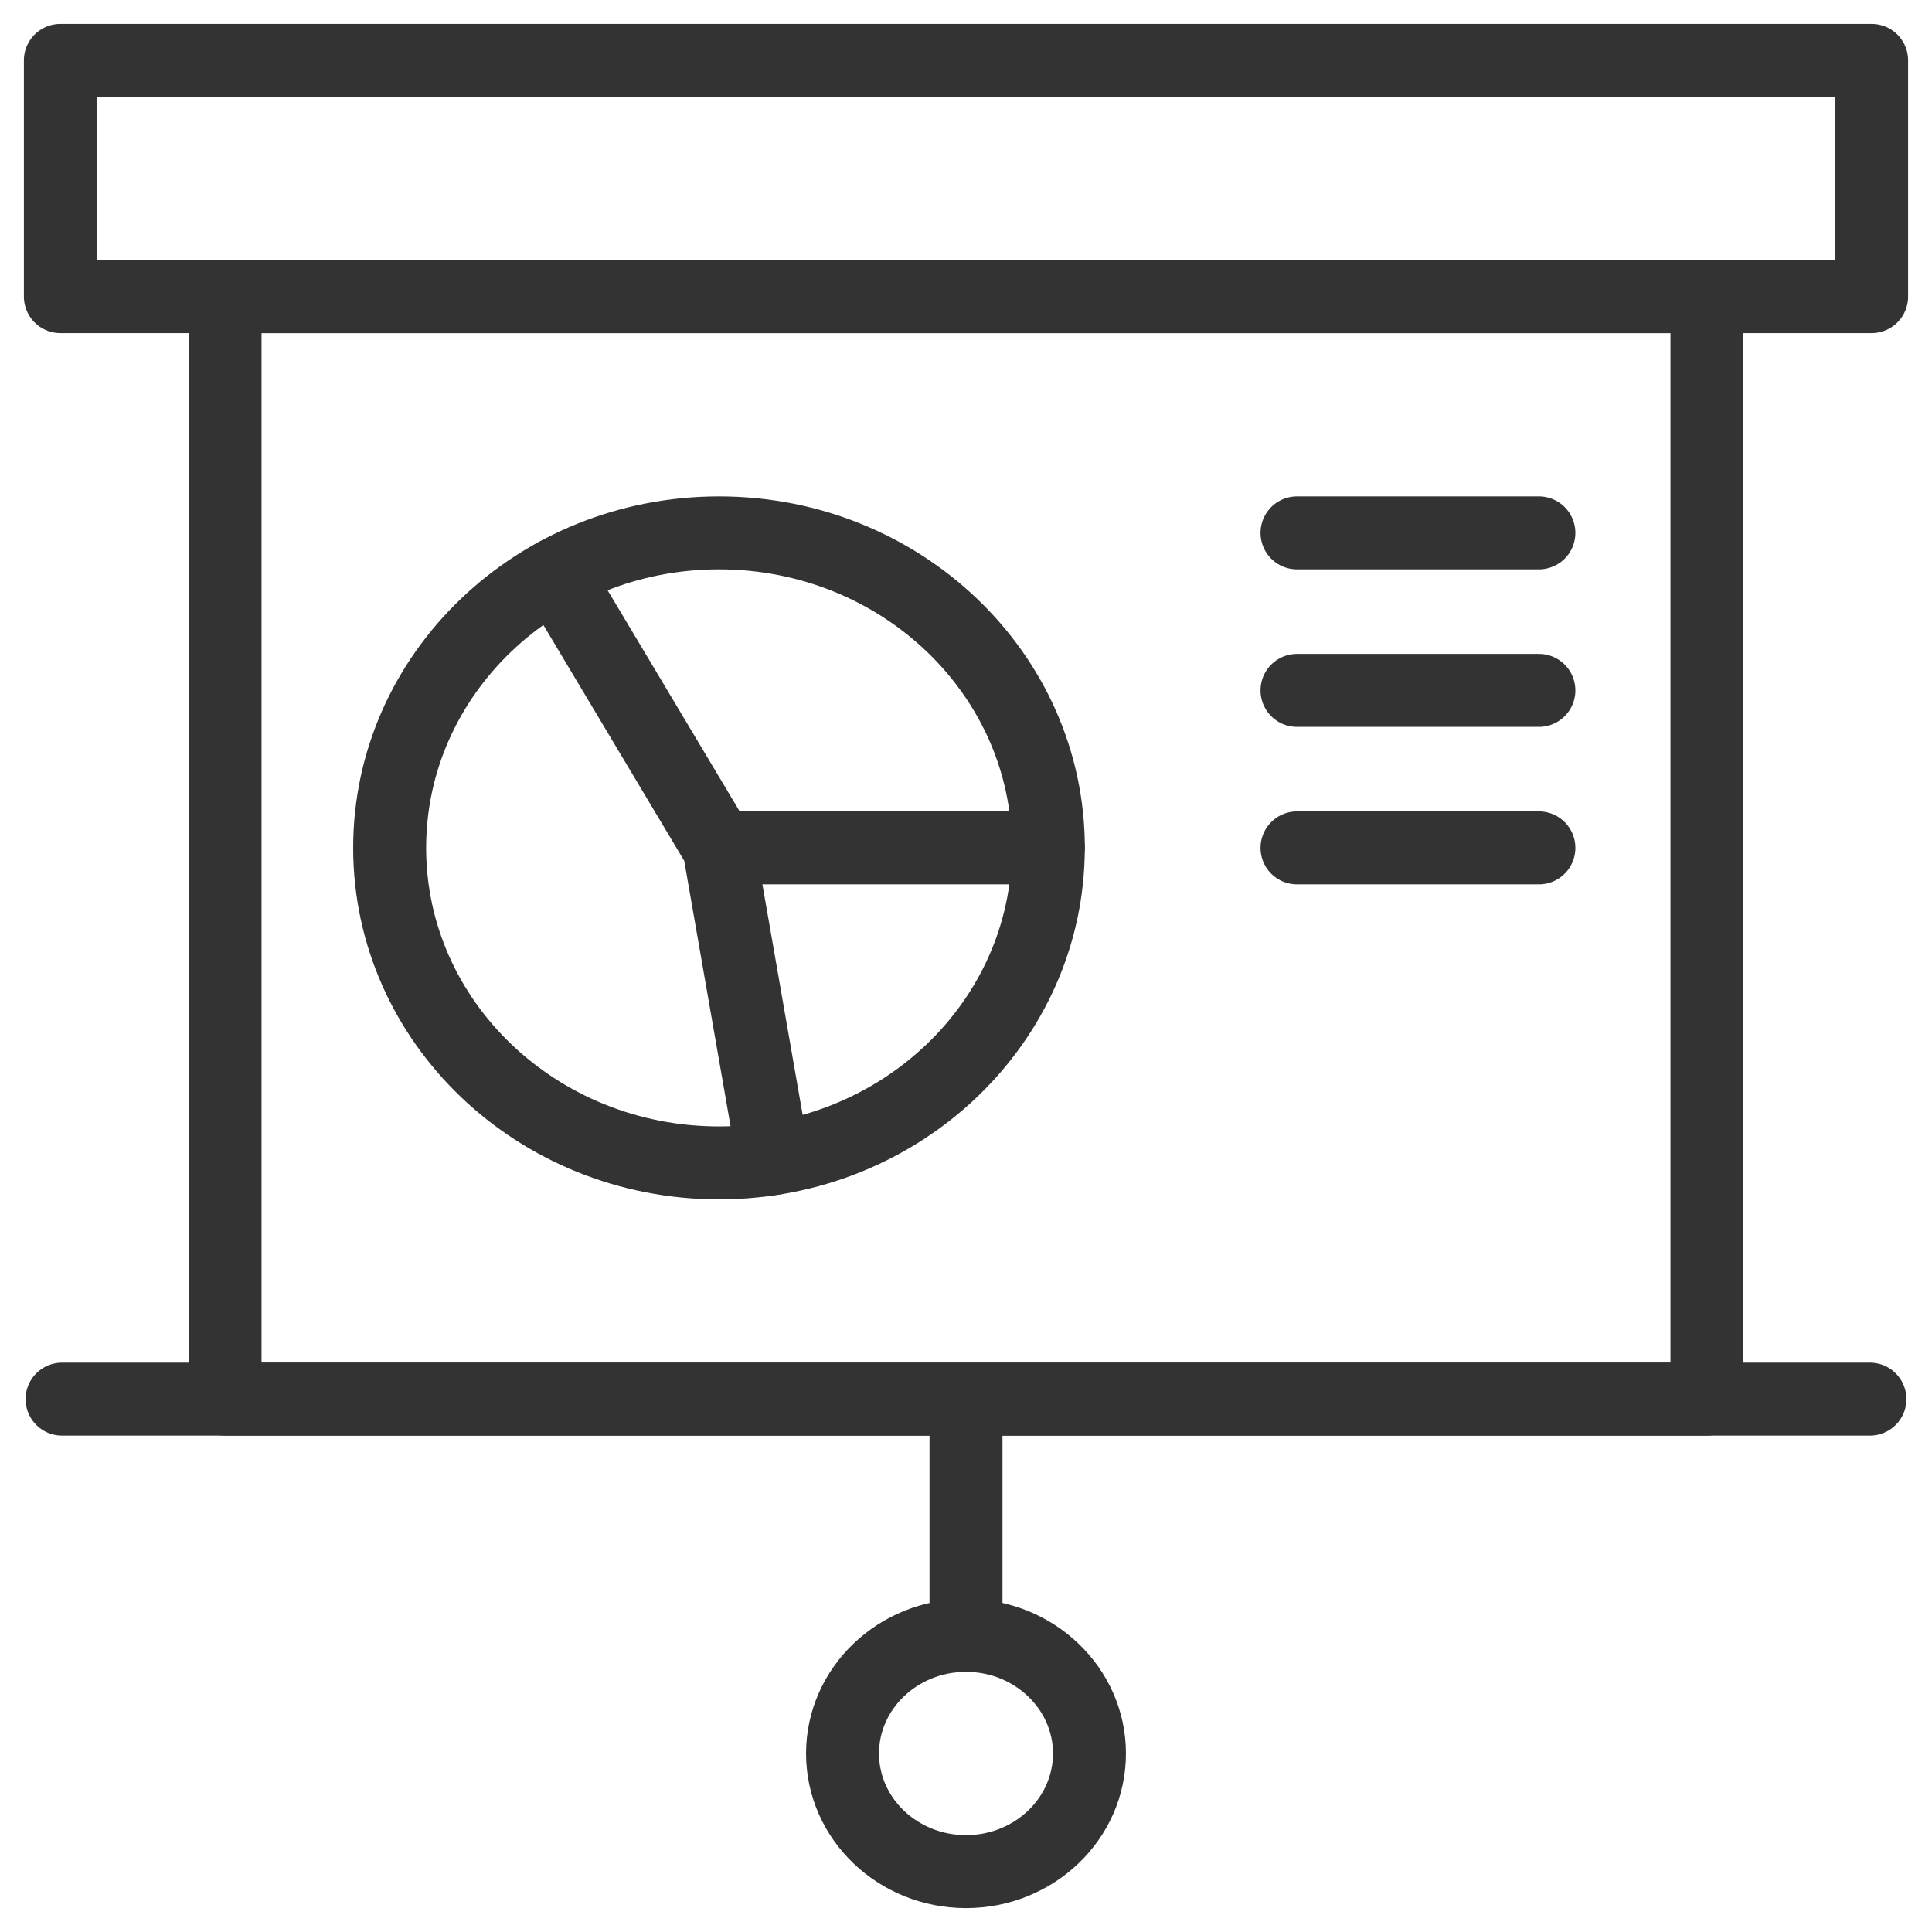
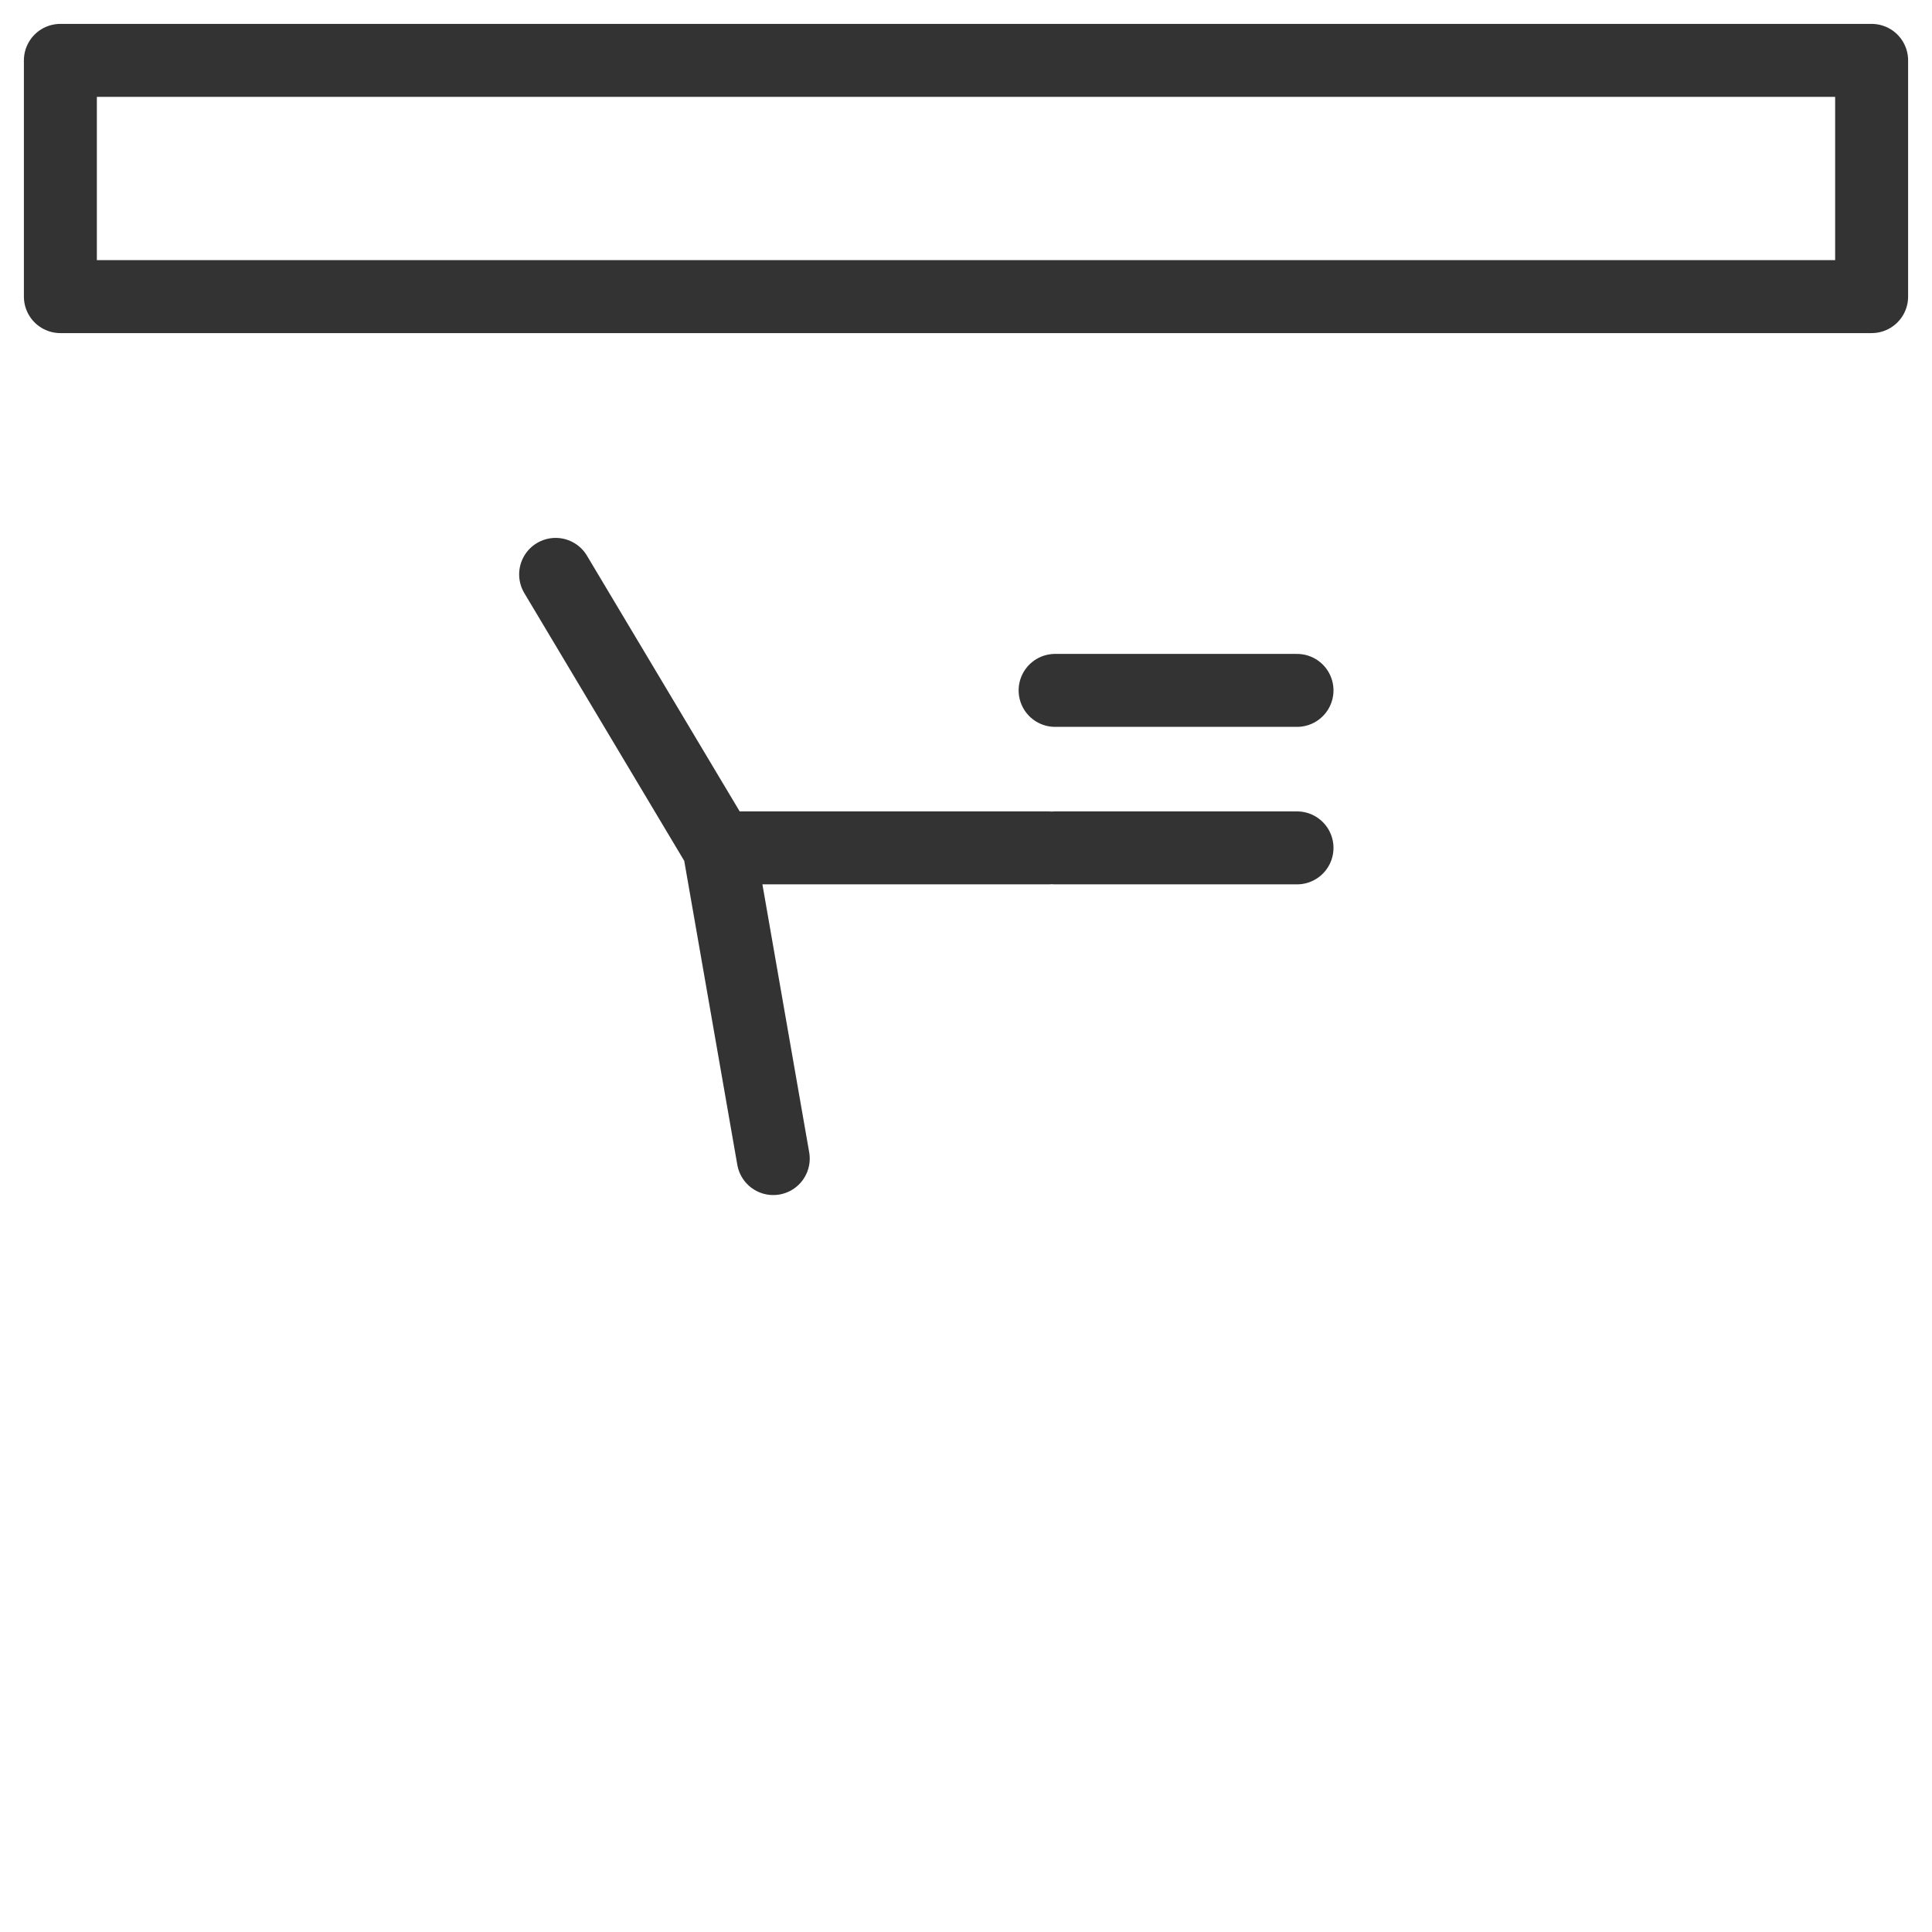
<svg xmlns="http://www.w3.org/2000/svg" width="64" height="64" fill="none">
  <path clip-rule="evenodd" d="M2 9.826h60V2H2v7.826z" stroke="#333" stroke-width="2.417" stroke-linejoin="round" />
-   <path d="M2.056 46.348h59.888" stroke="#333" stroke-width="2.417" stroke-linecap="round" stroke-linejoin="round" />
-   <path clip-rule="evenodd" d="M7.455 46.348h49.09V9.826H7.455v36.522z" stroke="#333" stroke-width="2.417" stroke-linejoin="round" />
-   <path d="M32 46.348v7.664" stroke="#333" stroke-width="2.417" stroke-linejoin="round" />
-   <path clip-rule="evenodd" d="M36.09 58.087C36.09 60.247 34.259 62 32 62s-4.09-1.753-4.09-3.913c0-2.157 1.832-3.913 4.09-3.913s4.09 1.756 4.09 3.913z" stroke="#333" stroke-width="2.417" stroke-linejoin="round" />
-   <path clip-rule="evenodd" d="M34.727 28.087c0 5.763-4.884 10.435-10.909 10.435-6.024 0-10.91-4.672-10.91-10.435 0-5.763 4.886-10.435 10.91-10.435 6.025 0 10.91 4.672 10.91 10.435z" stroke="#333" stroke-width="2.417" stroke-linecap="round" stroke-linejoin="round" />
-   <path d="m18.406 19.027 5.411 9.06h10.91m-10.909 0 1.797 10.292m17.35-20.727h8.013m-8.013 5.218h8.013m-8.013 5.217h8.013" stroke="#333" stroke-width="2.417" stroke-linecap="round" stroke-linejoin="round" />
+   <path d="m18.406 19.027 5.411 9.06h10.91m-10.909 0 1.797 10.292m17.35-20.727m-8.013 5.218h8.013m-8.013 5.217h8.013" stroke="#333" stroke-width="2.417" stroke-linecap="round" stroke-linejoin="round" />
</svg>